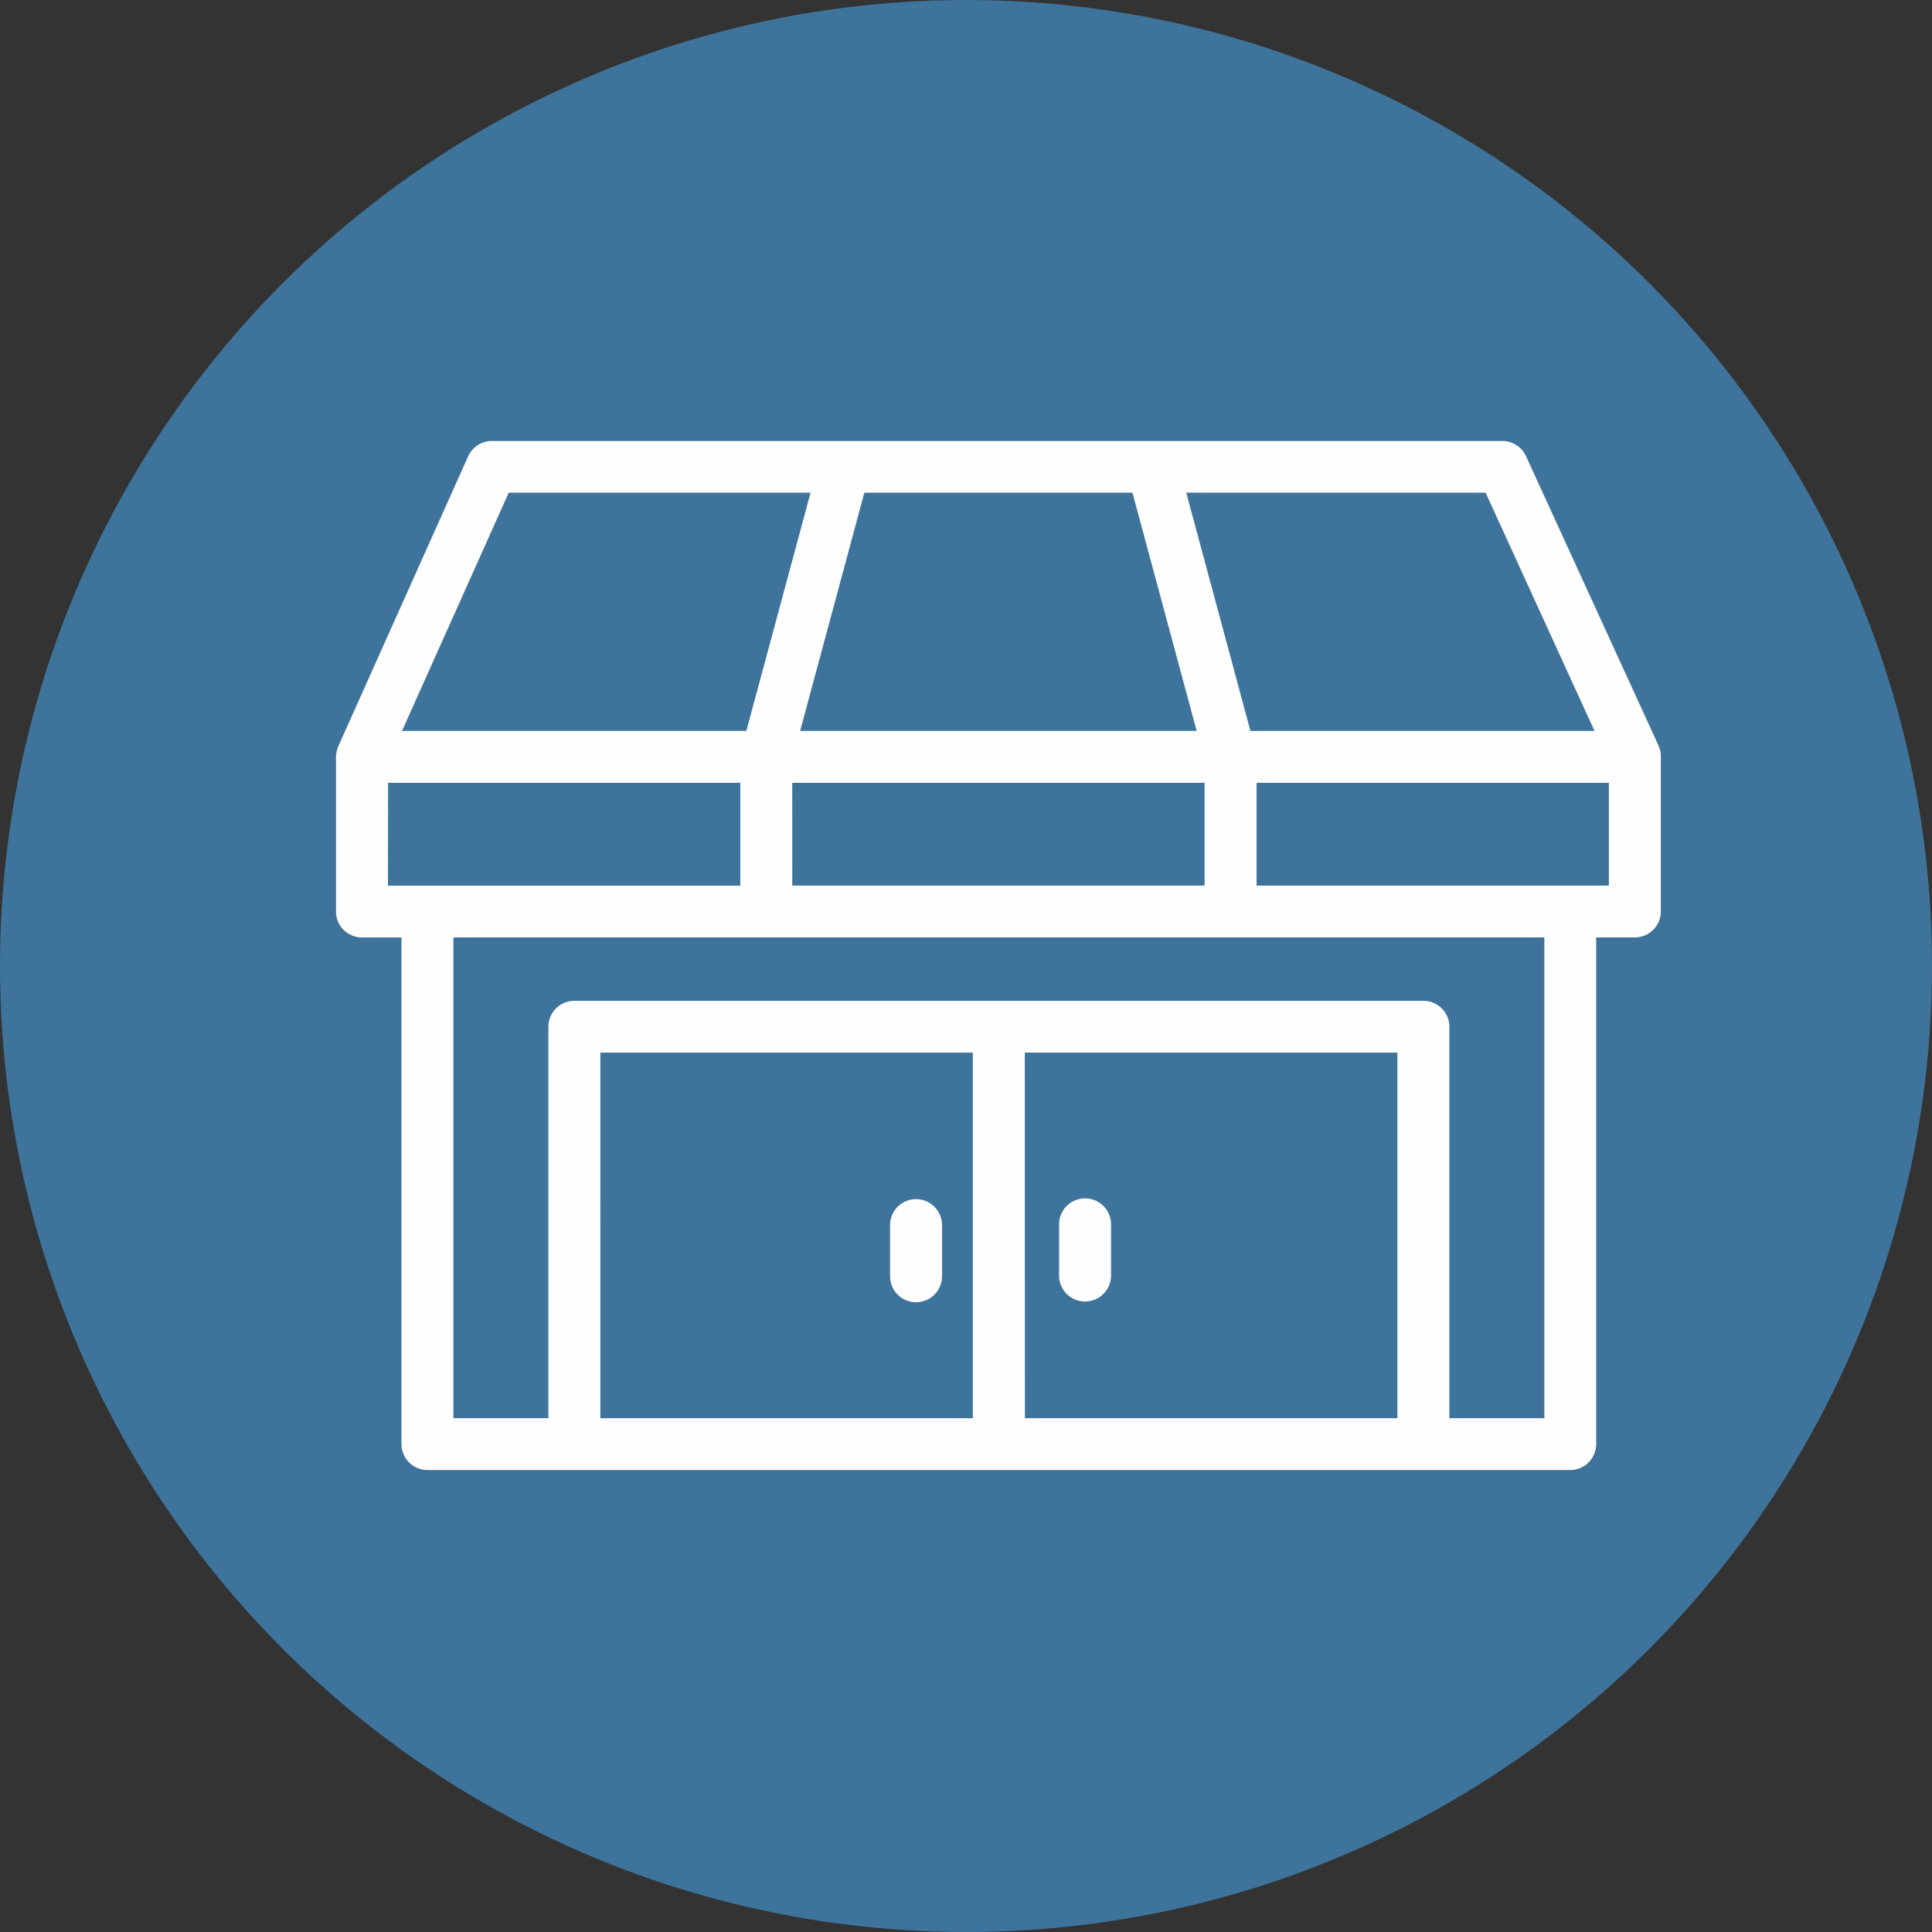
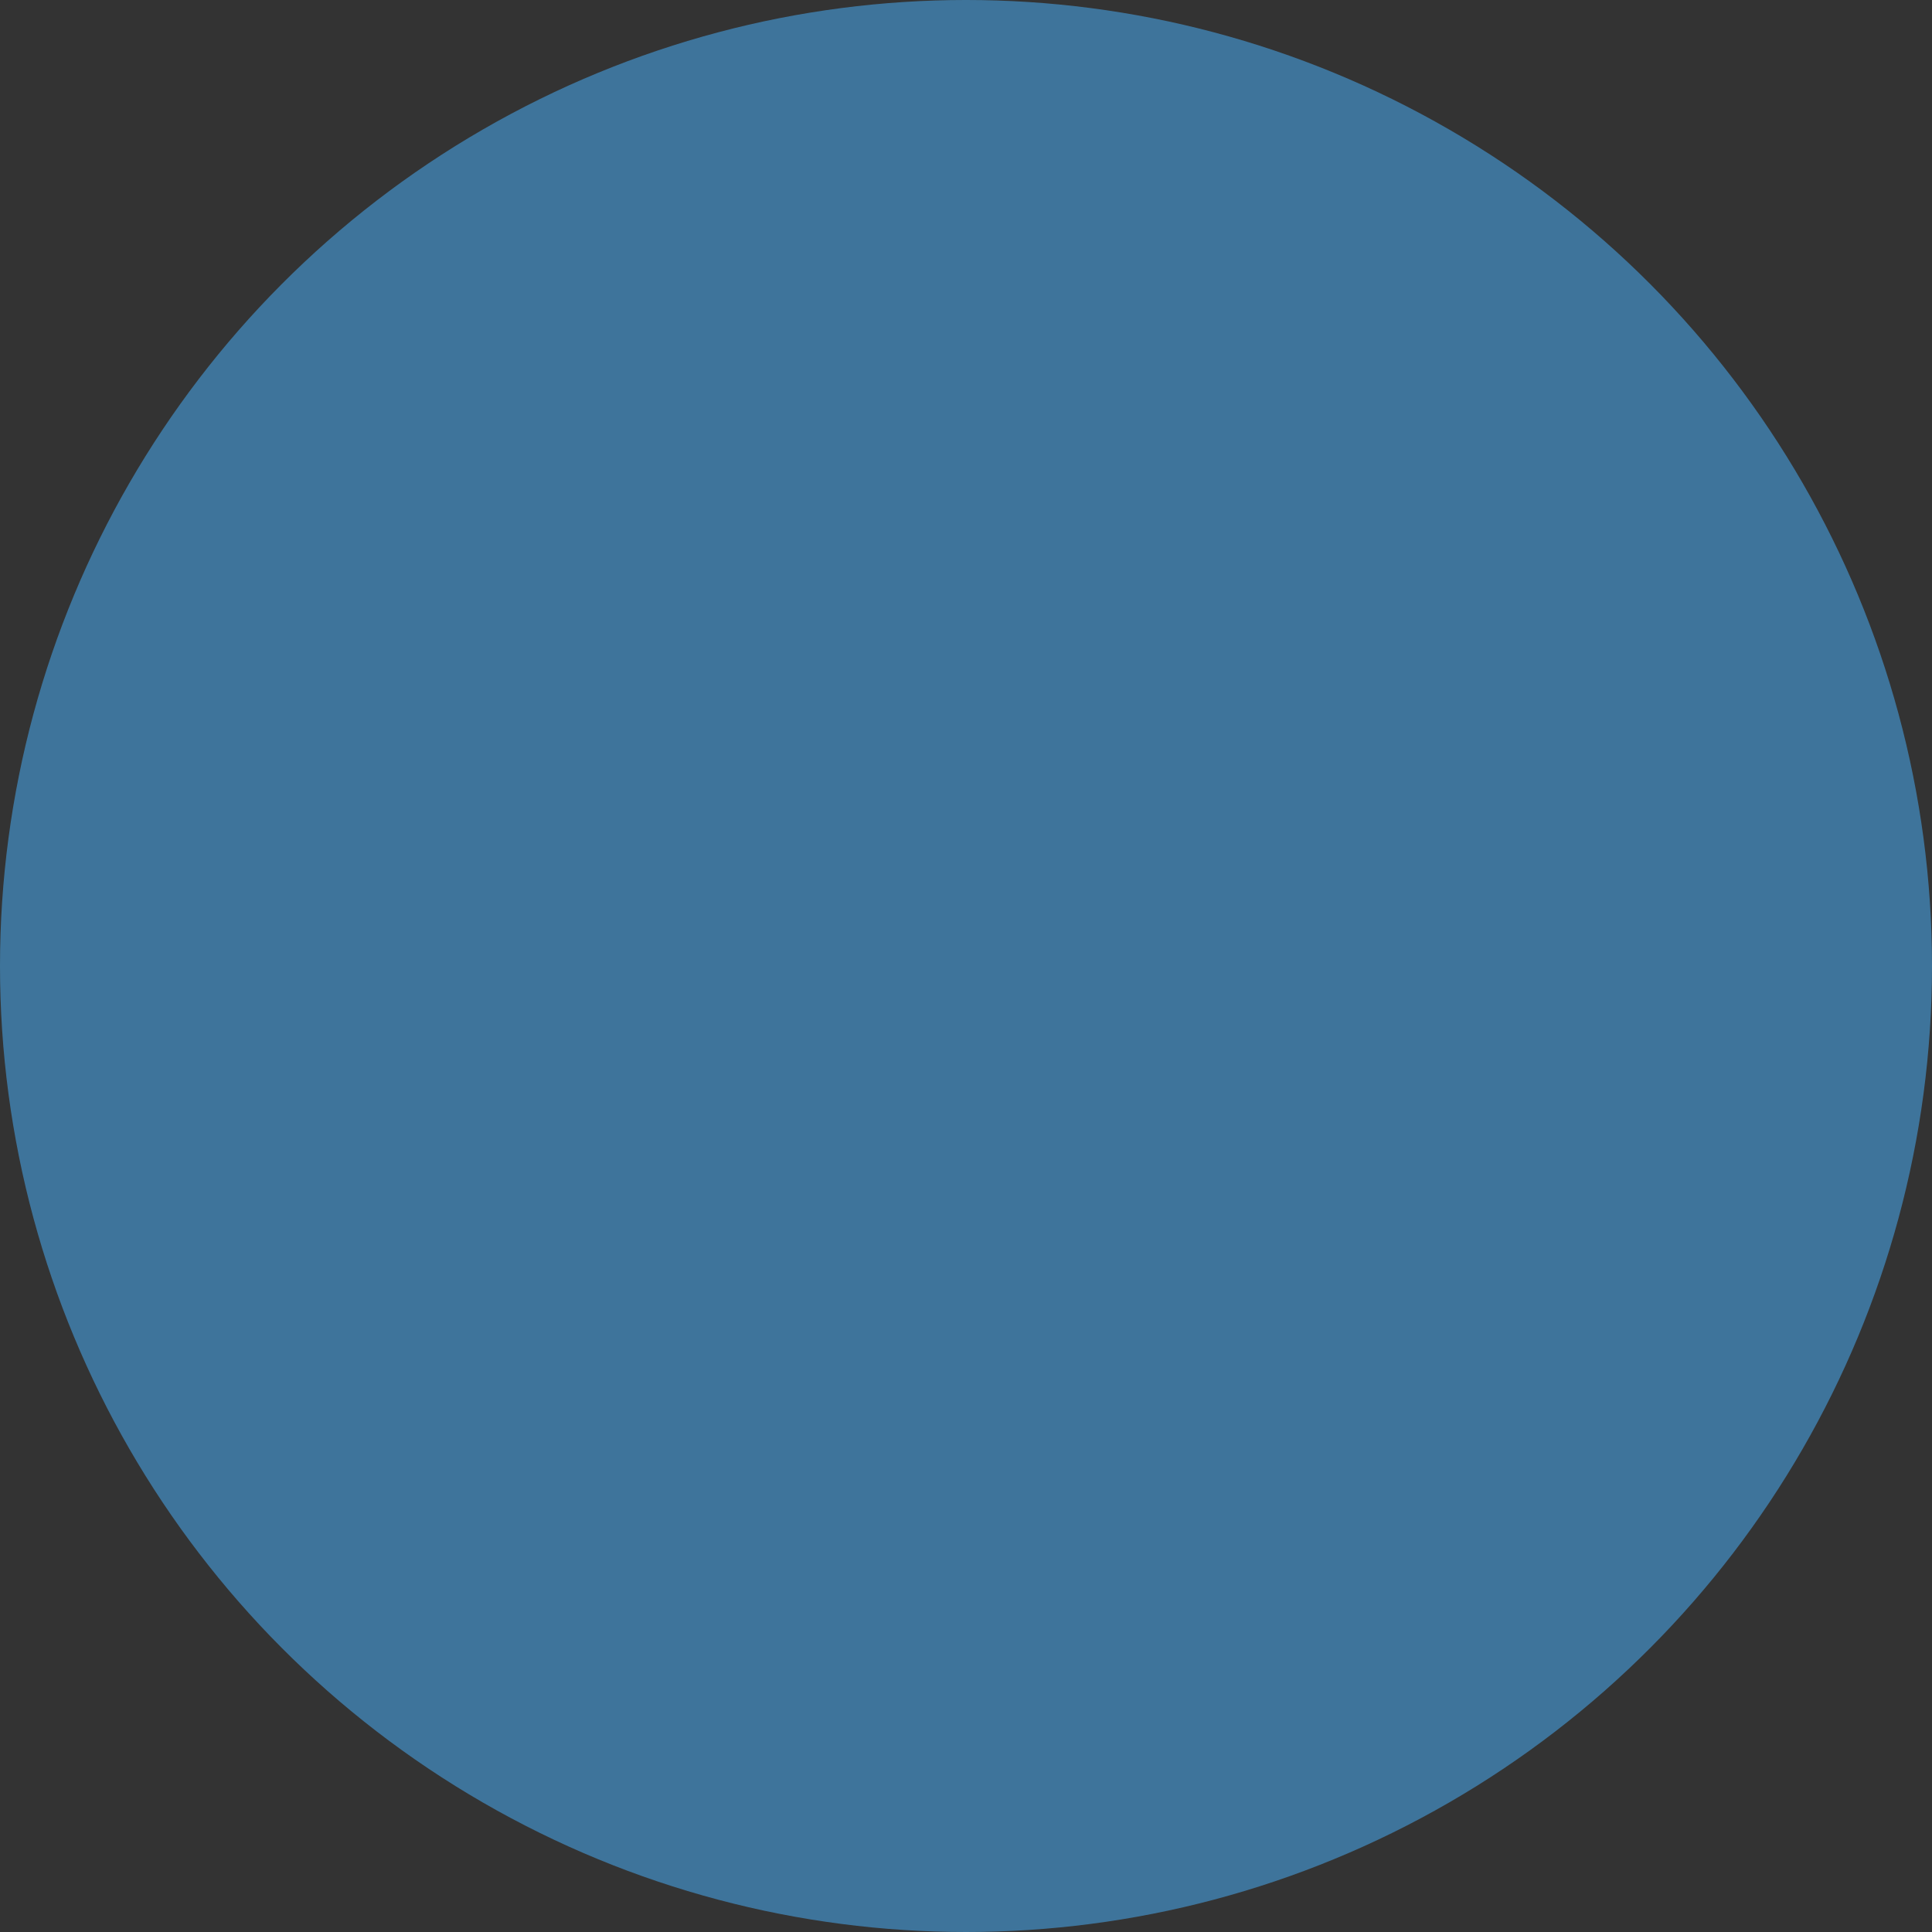
<svg xmlns="http://www.w3.org/2000/svg" width="70.99" height="70.99" viewBox="0 0 70.99 70.99">
  <rect x="0" y="0" width="70.99" height="70.99" fill="#333333" stroke="none" />
  <g transform="translate(-1465.51 -760.505)" opacity="0.996">
    <circle cx="35.495" cy="35.495" r="35.495" transform="translate(1465.51 760.505)" fill="#3e749c" />
    <g transform="translate(1477.856 776.709)">
      <g transform="translate(0 0)">
-         <path d="M21.313,42.645a.953.953,0,0,0,.955-.952V39.782a.955.955,0,0,0-1.909,0v1.911a.953.953,0,0,0,.955.952M46.771,27.338H33.825V23.559H46.771ZM44.4,46.907h-3.49V32.523a.953.953,0,0,0-.954-.952H8.759a.953.953,0,0,0-.955.952V46.907H4.314V29.241H44.4Zm-19.086,0H39V33.474H25.31Zm-15.6,0H23.4V33.474H9.714Zm-7.8-23.347H14.855v3.779H1.909ZM6.346,12.9H17.438l-2.36,8.753H2.426Zm22.919,0,2.36,8.753H17.054l2.36-8.753Zm-12.5,14.435H31.916V23.559H16.764Zm29.478-5.682H33.6L31.242,12.9h11Zm2.436.923c0-.013,0-.026,0-.039s0-.051-.009-.076c0-.01,0-.02,0-.031a.935.935,0,0,0-.066-.211l0-.008L43.726,11.557A.955.955,0,0,0,42.857,11H5.727a.955.955,0,0,0-.872.564L.083,22.22v.005a.793.793,0,0,0-.04.106v.006a.82.82,0,0,0-.023.1c0,.011,0,.021-.005.033S0,22.518,0,22.543s0,.026,0,.039,0,.017,0,.025V28.29a.953.953,0,0,0,.955.952H2.406V47.858a.953.953,0,0,0,.954.952H45.35a.953.953,0,0,0,.955-.952V29.241h1.42a.953.953,0,0,0,.955-.952V22.608c0-.01,0-.019,0-.029ZM27.524,38.831a.953.953,0,0,0-.955.952v1.911a.955.955,0,0,0,1.909,0V39.782a.953.953,0,0,0-.955-.952" transform="translate(0 -11)" fill="#fff" fill-rule="evenodd" />
-       </g>
+         </g>
    </g>
  </g>
</svg>